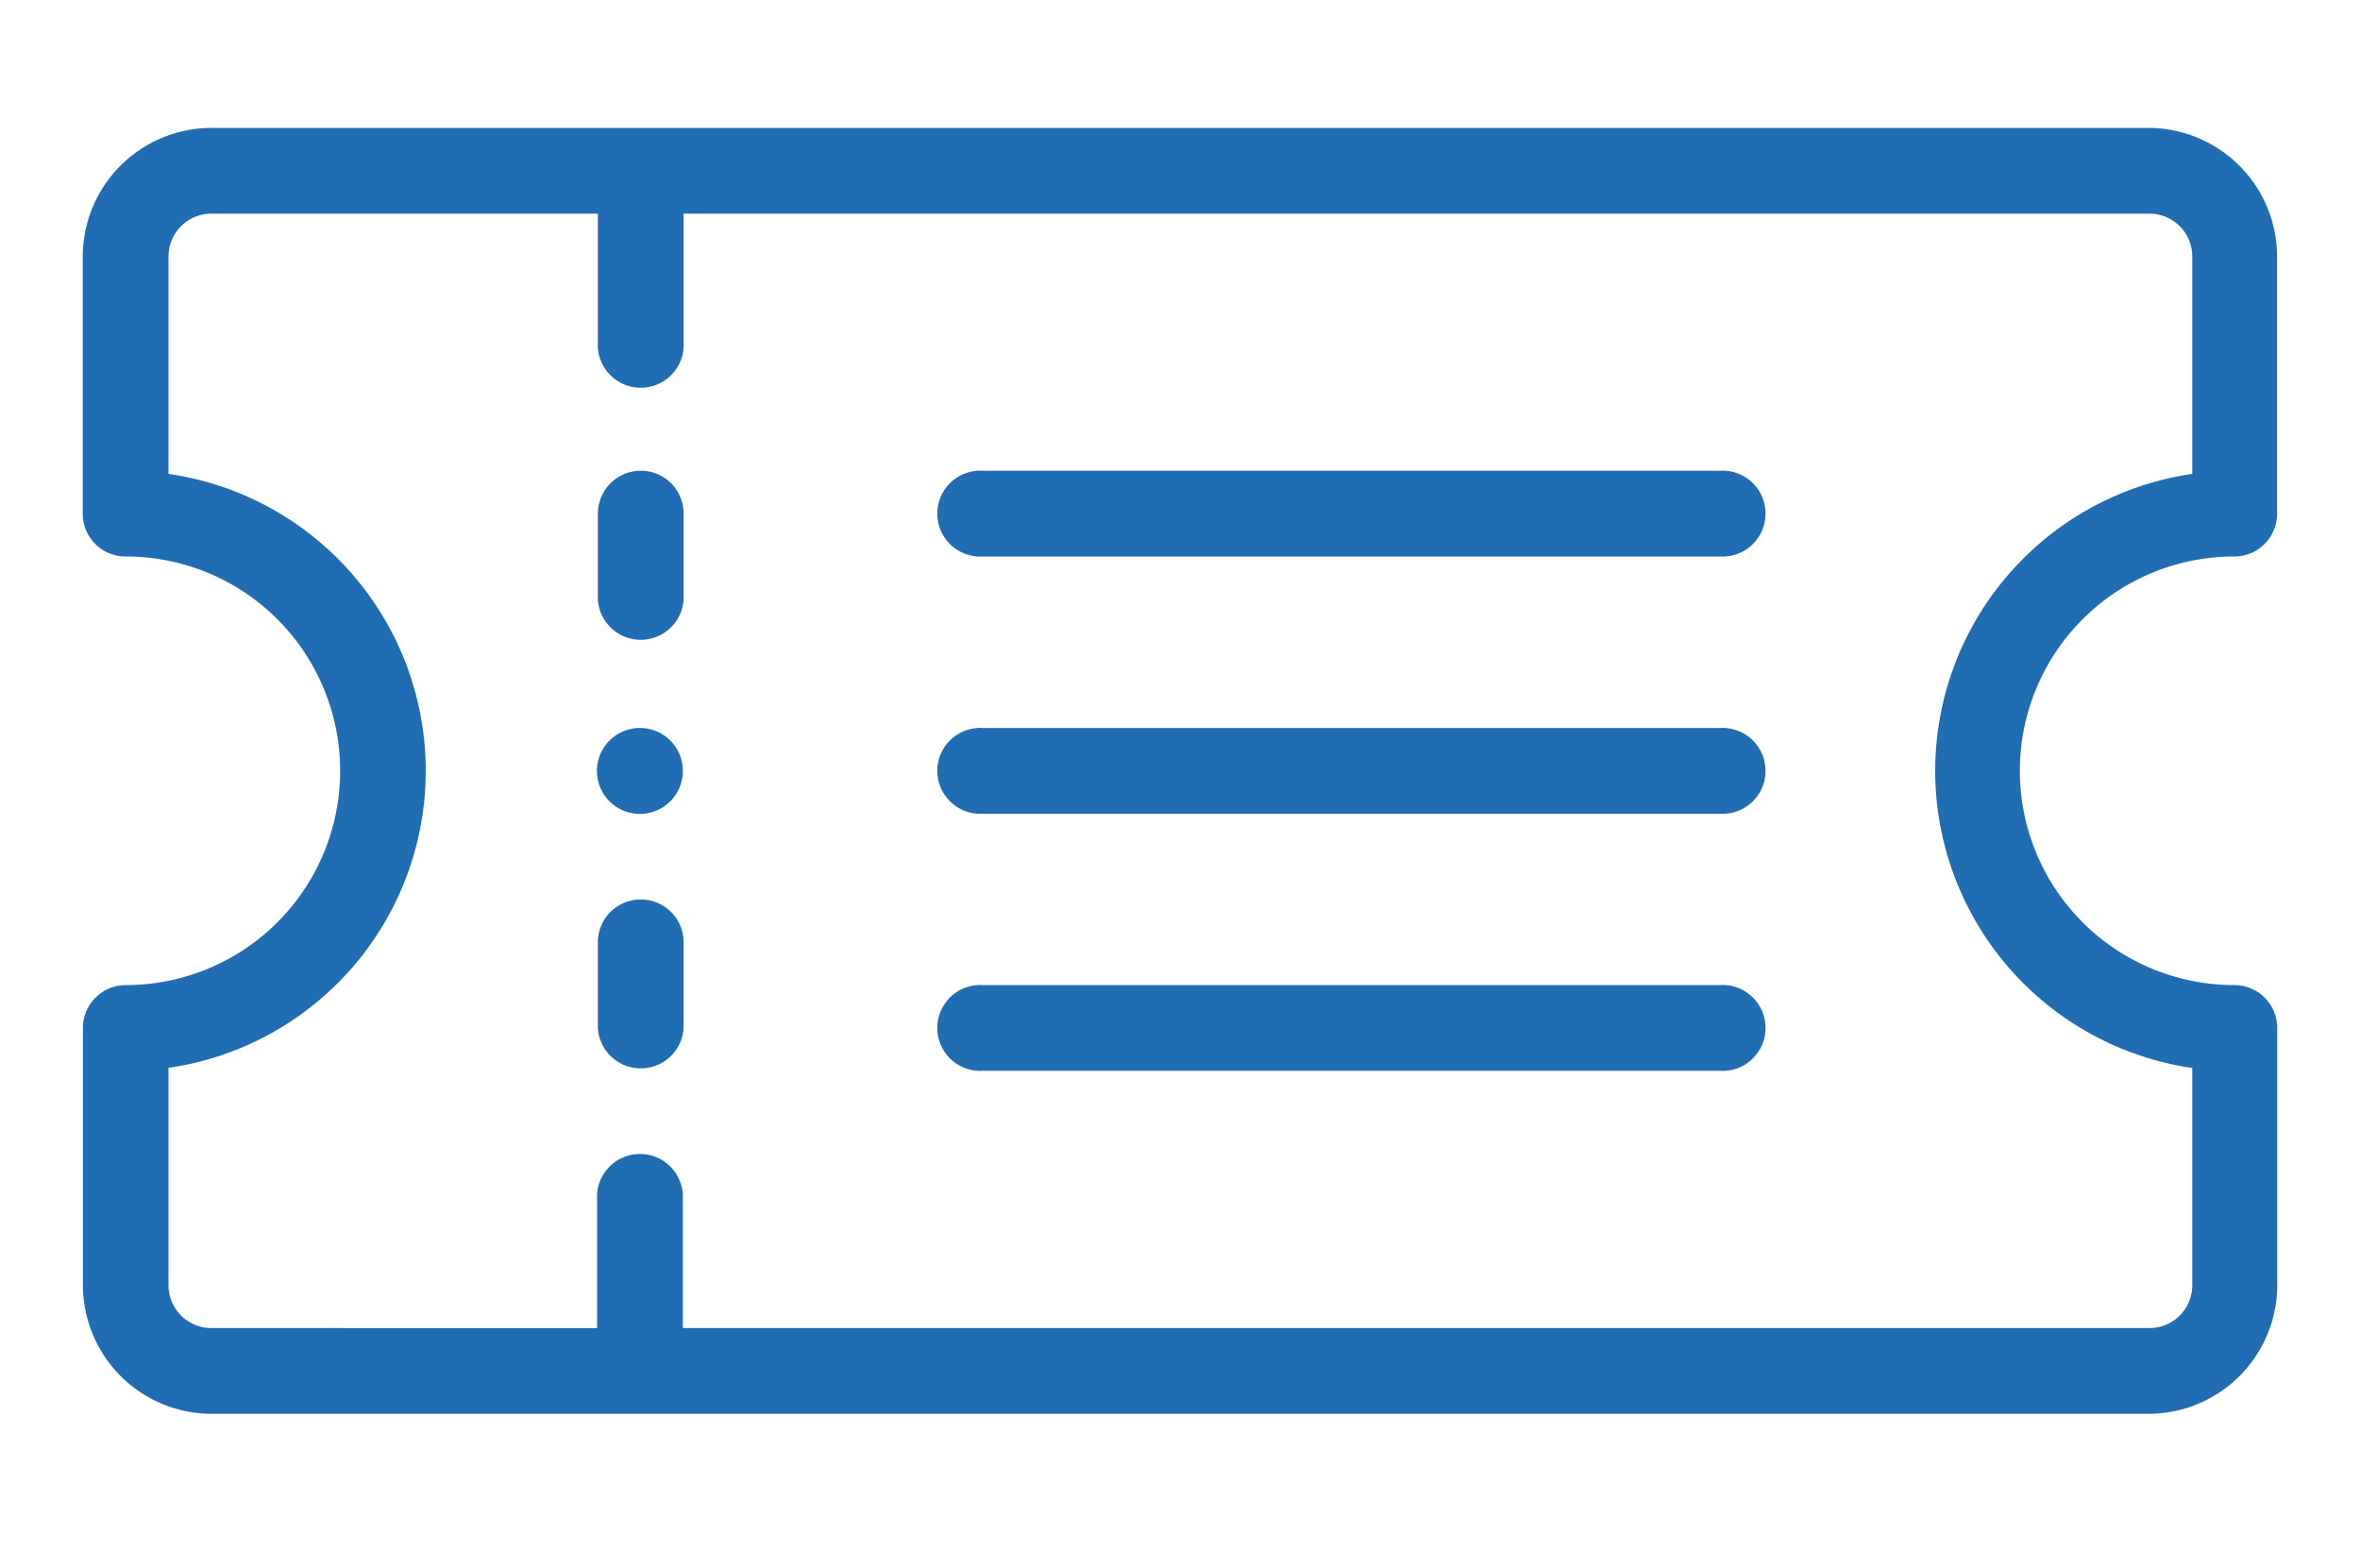
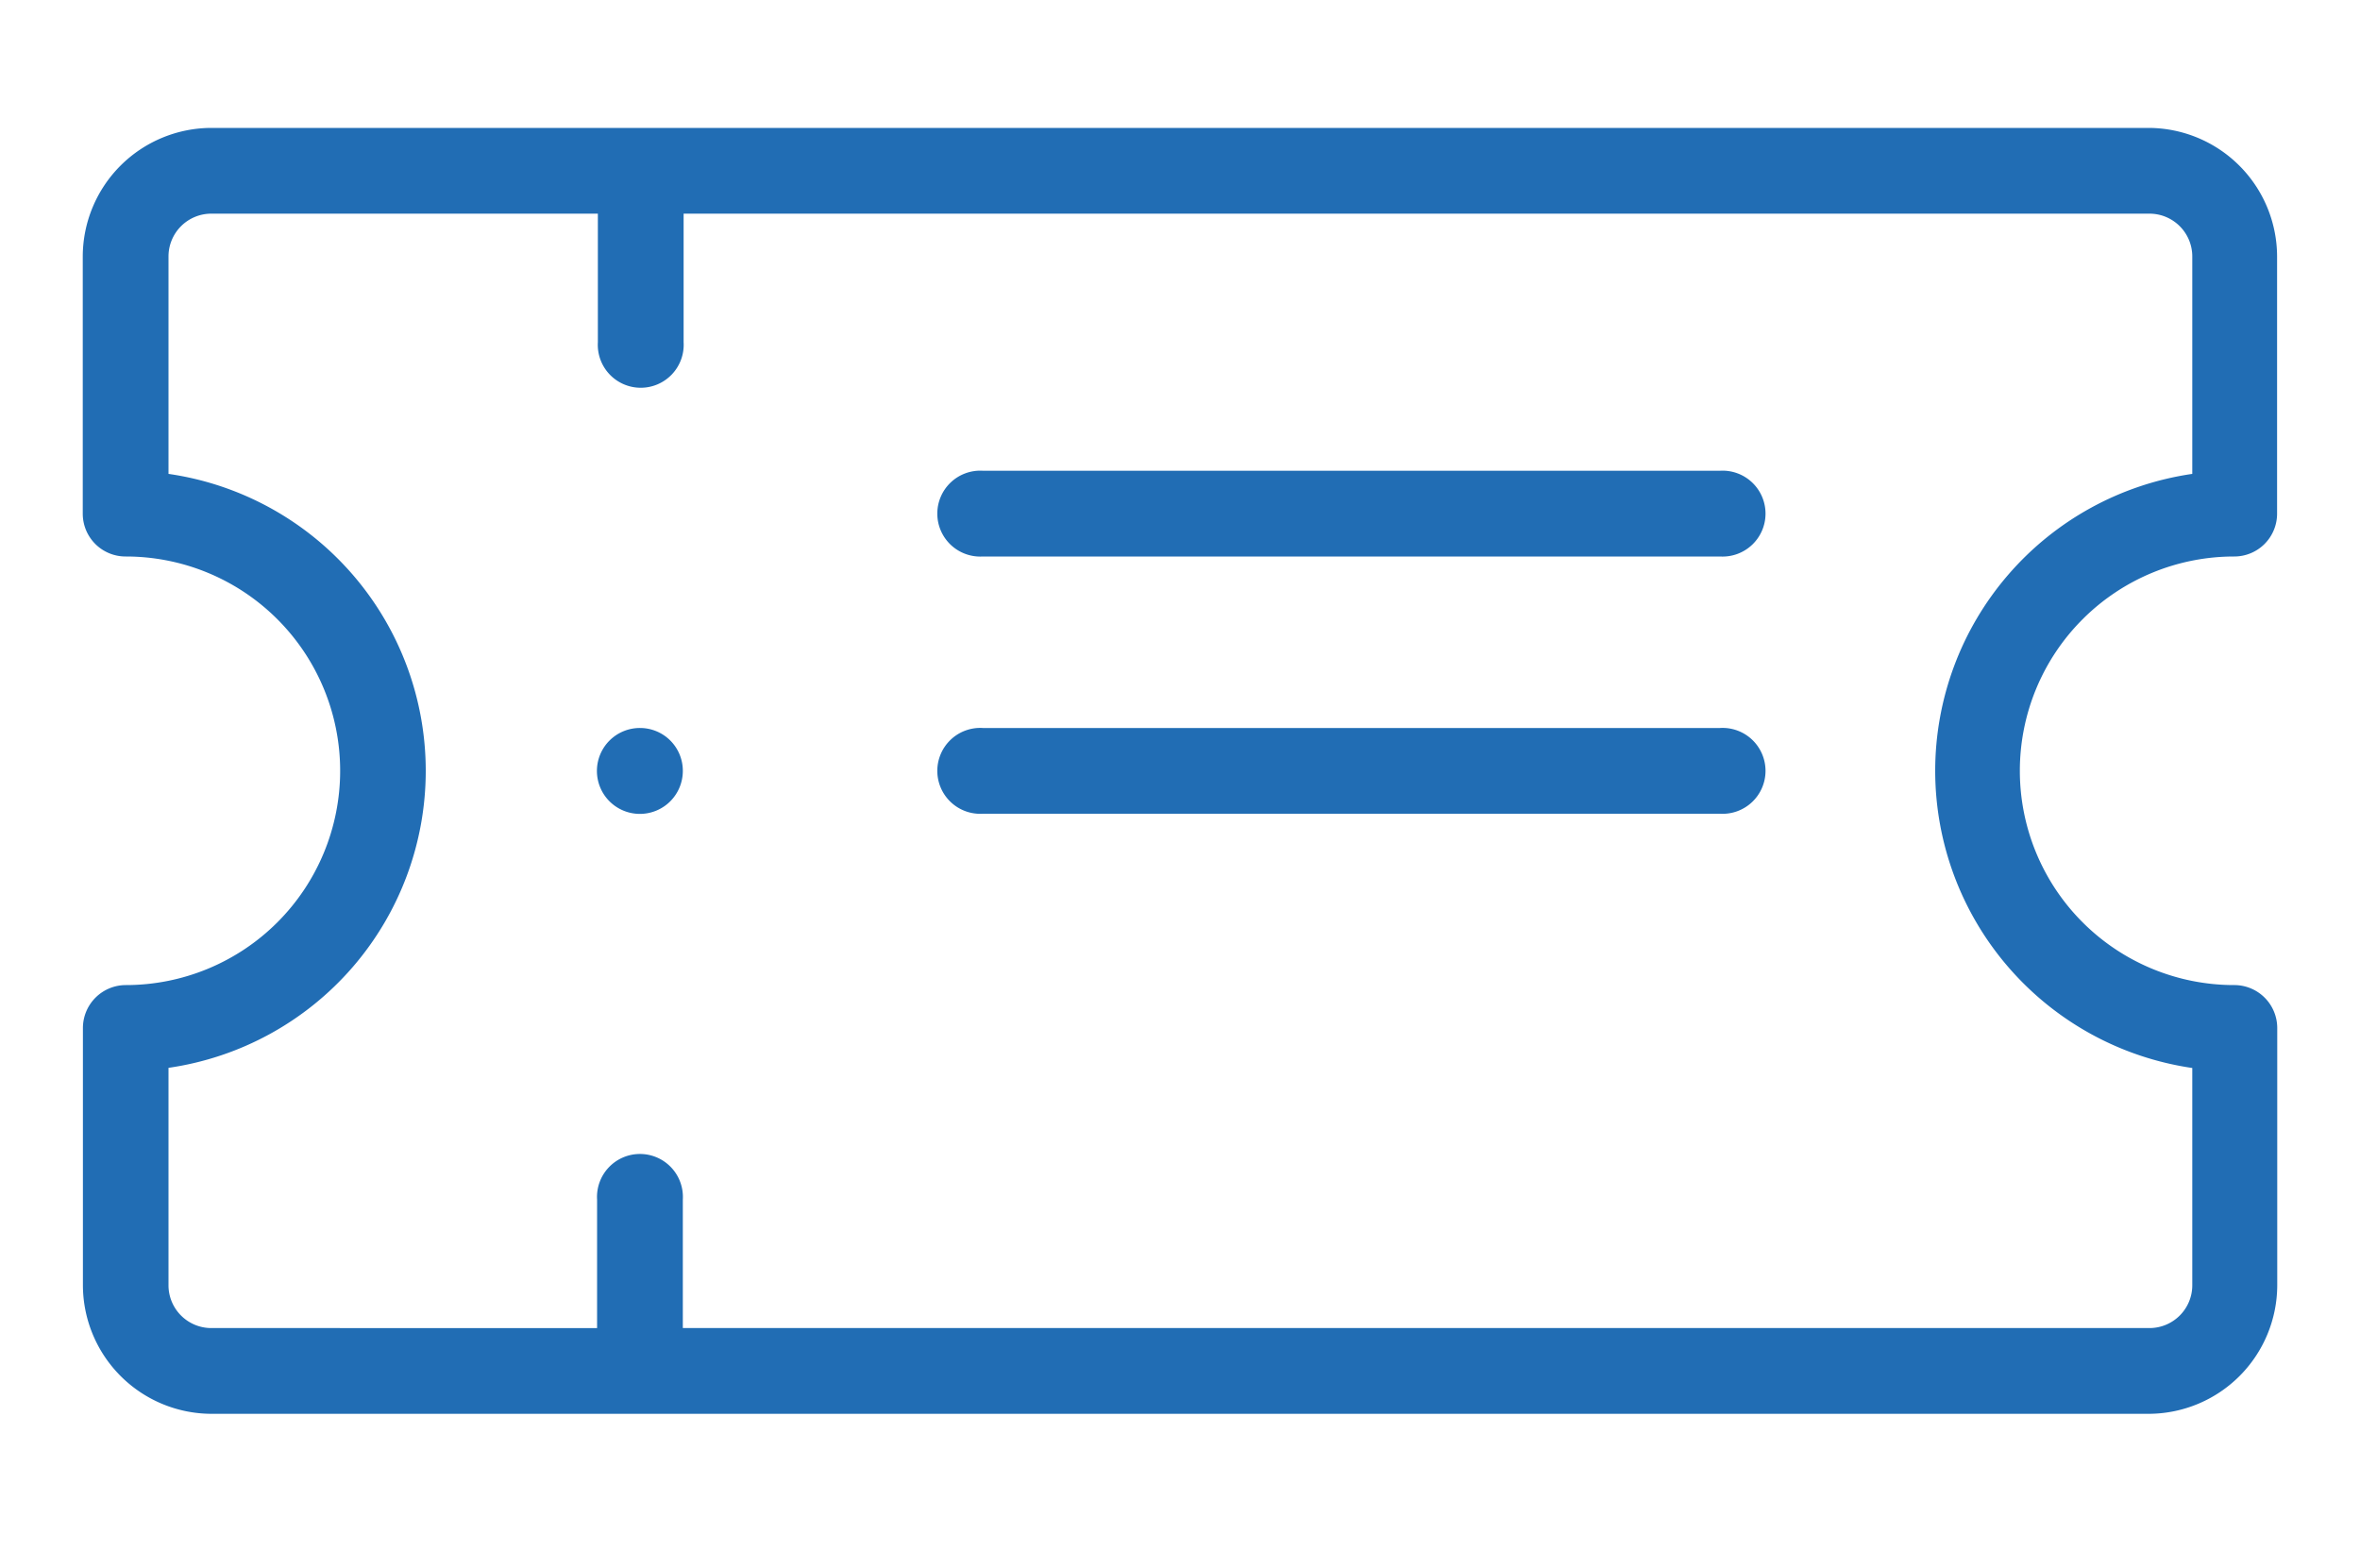
<svg xmlns="http://www.w3.org/2000/svg" id="Layer_1" data-name="Layer 1" viewBox="0 0 150 99.67">
  <defs>
    <style>.cls-1{fill:#216db4;}</style>
  </defs>
  <path class="cls-1" d="M40.68,46.27A2.73,2.73,0,1,0,43.4,49,2.72,2.72,0,0,0,40.68,46.27Z" />
  <path class="cls-1" d="M142,35.37a2.72,2.72,0,0,0,2.73-2.72V16.3a8.19,8.19,0,0,0-8.17-8.17H13.43A8.19,8.19,0,0,0,5.26,16.3V32.65A2.72,2.72,0,0,0,8,35.37,13.62,13.62,0,0,1,8,62.61a2.73,2.73,0,0,0-2.73,2.73V81.68a8.19,8.19,0,0,0,8.17,8.18H136.57a8.19,8.19,0,0,0,8.17-8.18V65.34A2.73,2.73,0,0,0,142,62.61a13.62,13.62,0,0,1,0-27.24ZM123,49a19.1,19.1,0,0,0,16.34,18.88V81.68a2.72,2.72,0,0,1-2.72,2.73H43.4V76.24a2.73,2.73,0,1,0-5.45,0v8.17H13.43a2.72,2.72,0,0,1-2.72-2.73V67.87a19.07,19.07,0,0,0,0-37.75V16.3a2.72,2.72,0,0,1,2.72-2.72H38v8.17a2.73,2.73,0,1,0,5.45,0V13.58h93.17a2.72,2.72,0,0,1,2.72,2.72V30.12A19.08,19.08,0,0,0,123,49Z" />
  <path class="cls-1" d="M109.32,29.92H62.47a2.73,2.73,0,1,0,0,5.45h46.85a2.73,2.73,0,1,0,0-5.45Z" />
  <path class="cls-1" d="M109.32,46.27H62.47a2.73,2.73,0,1,0,0,5.45h46.85a2.73,2.73,0,1,0,0-5.45Z" />
-   <path class="cls-1" d="M109.32,62.61H62.47a2.73,2.73,0,1,0,0,5.45h46.85a2.73,2.73,0,1,0,0-5.45Z" />
-   <path class="cls-1" d="M40.68,29.92A2.73,2.73,0,0,0,38,32.65V38.1a2.73,2.73,0,0,0,5.45,0V32.65A2.72,2.72,0,0,0,40.68,29.92Z" />
-   <path class="cls-1" d="M40.68,57.17A2.72,2.72,0,0,0,38,59.89v5.45a2.73,2.73,0,0,0,5.45,0V59.89A2.72,2.72,0,0,0,40.68,57.17Z" />
</svg>